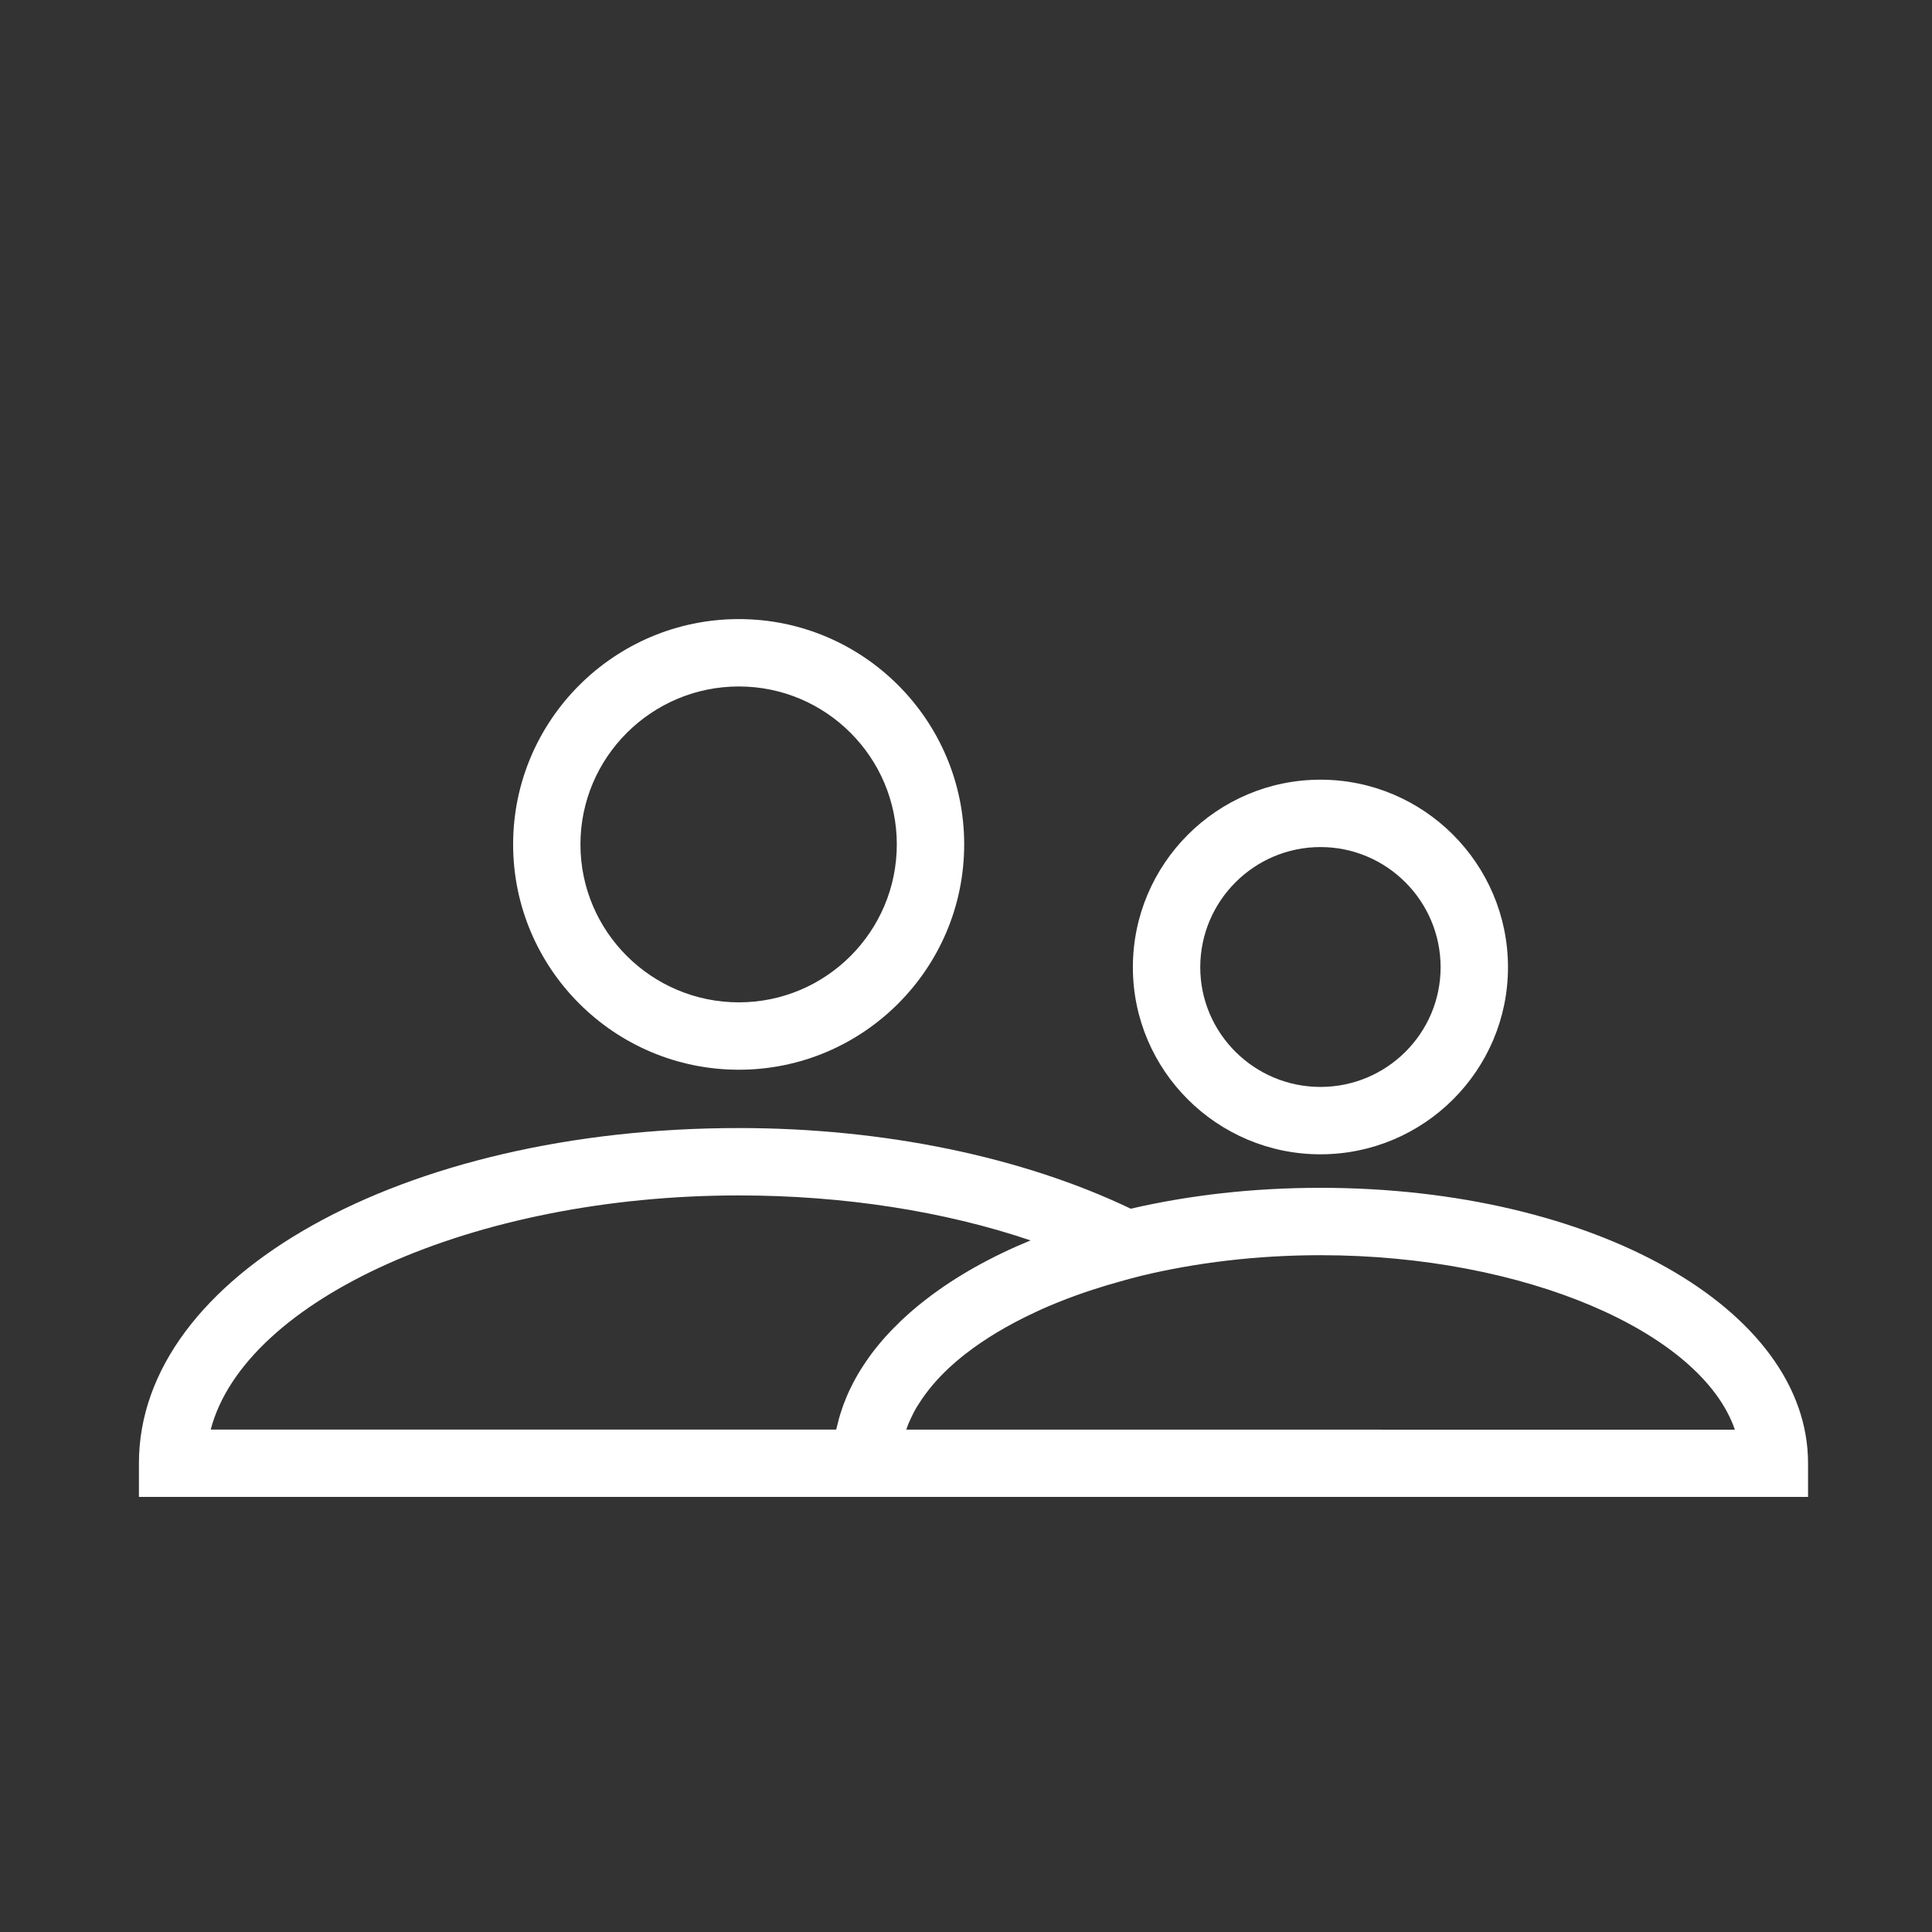
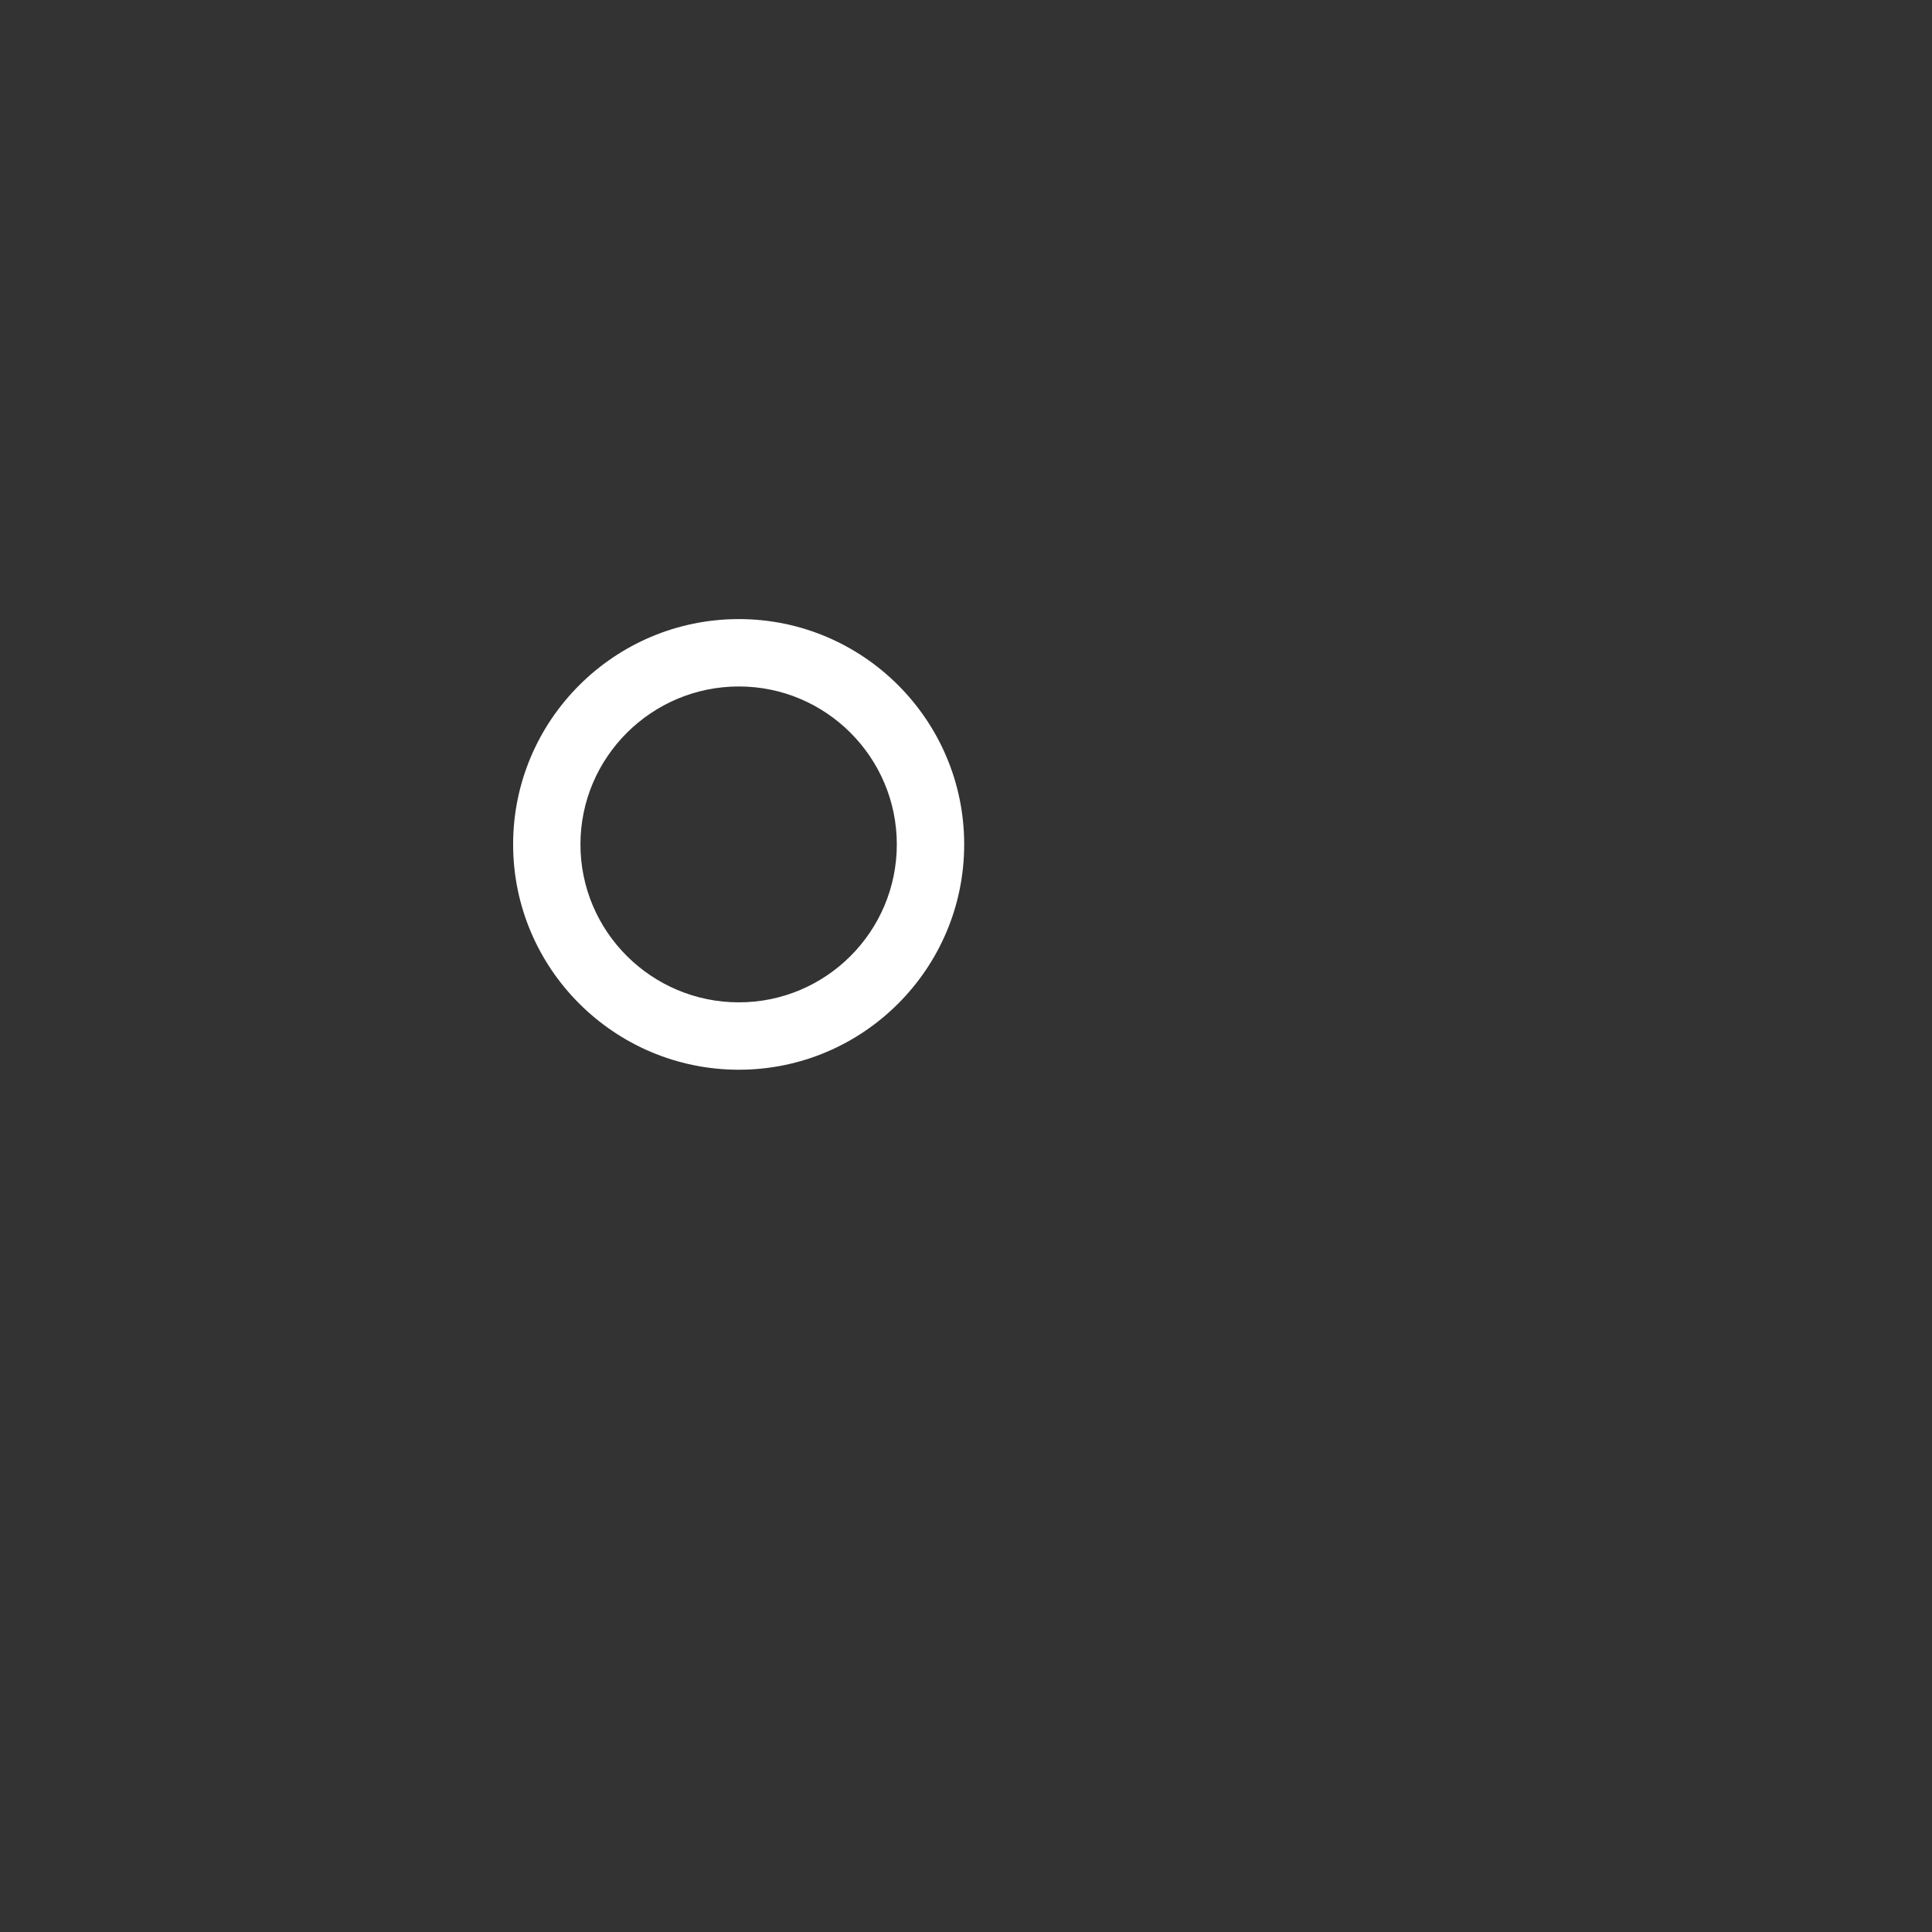
<svg xmlns="http://www.w3.org/2000/svg" width="32" height="32" viewBox="0 0 32 32" fill="none">
  <rect x="0" y="0" width="32" height="32" fill="#333333" stroke="none" />
-   <path d="M21.871 19.119C23.584 19.119 24.977 17.73 24.977 16.021C24.977 14.308 23.584 12.914 21.871 12.914C20.158 12.914 18.764 14.308 18.764 16.021C18.764 17.729 20.158 19.119 21.871 19.119ZM21.871 14.03C22.968 14.03 23.861 14.923 23.861 16.021C23.861 17.114 22.969 18.003 21.871 18.003C20.774 18.003 19.88 17.114 19.88 16.021C19.88 14.923 20.773 14.03 21.871 14.03Z" fill="white" />
  <path d="M12.238 17.718C14.296 17.718 15.97 16.044 15.97 13.986C15.97 11.928 14.296 10.254 12.238 10.254C10.176 10.254 8.499 11.928 8.499 13.986C8.499 16.044 10.176 17.718 12.238 17.718ZM12.238 11.37C13.681 11.37 14.854 12.544 14.854 13.986C14.854 15.429 13.681 16.602 12.238 16.602C10.791 16.602 9.614 15.429 9.614 13.986C9.614 12.544 10.791 11.37 12.238 11.37Z" fill="white" />
-   <path d="M21.87 19.674C20.75 19.674 19.691 19.797 18.729 20.02C16.93 19.16 14.639 18.684 12.238 18.684C6.666 18.684 2.301 21.123 2.301 24.236V24.794H13.793H14.909H29.947V24.236C29.947 21.678 26.4 19.674 21.87 19.674ZM14.927 21.873C14.882 21.916 14.839 21.959 14.797 22.002C14.777 22.023 14.756 22.044 14.737 22.064C14.693 22.11 14.651 22.158 14.61 22.205C14.594 22.224 14.577 22.243 14.561 22.263C14.521 22.311 14.483 22.36 14.445 22.409C14.431 22.429 14.415 22.45 14.401 22.47C14.366 22.518 14.332 22.567 14.3 22.617C14.285 22.639 14.271 22.661 14.257 22.684C14.227 22.731 14.199 22.779 14.172 22.828C14.158 22.854 14.145 22.879 14.131 22.904C14.107 22.951 14.084 22.997 14.062 23.044C14.049 23.073 14.036 23.102 14.024 23.131C14.005 23.176 13.987 23.221 13.97 23.266C13.958 23.298 13.947 23.331 13.937 23.364C13.923 23.406 13.909 23.449 13.897 23.492C13.887 23.528 13.878 23.564 13.87 23.6C13.864 23.626 13.855 23.652 13.85 23.678H3.49C4.055 21.526 7.832 19.8 12.238 19.8C13.972 19.8 15.639 20.061 17.069 20.545C16.411 20.816 15.831 21.142 15.35 21.513C15.32 21.535 15.292 21.559 15.263 21.581C15.219 21.617 15.174 21.652 15.132 21.689C15.09 21.724 15.05 21.76 15.01 21.797C14.982 21.822 14.954 21.848 14.927 21.873ZM15.011 23.679V23.679C15.02 23.651 15.03 23.624 15.041 23.596C15.058 23.554 15.077 23.512 15.097 23.471C15.122 23.419 15.147 23.367 15.177 23.317C15.191 23.293 15.207 23.27 15.222 23.246C15.35 23.044 15.515 22.847 15.716 22.659C15.724 22.652 15.732 22.644 15.74 22.637C15.809 22.573 15.883 22.511 15.96 22.449C15.971 22.44 15.982 22.431 15.994 22.423C16.314 22.174 16.699 21.943 17.14 21.738C17.174 21.721 17.208 21.706 17.244 21.689C17.334 21.649 17.426 21.61 17.52 21.572C17.566 21.554 17.613 21.535 17.66 21.517C17.752 21.482 17.846 21.447 17.942 21.414C17.994 21.395 18.049 21.379 18.102 21.361C18.25 21.312 18.401 21.267 18.557 21.224C18.659 21.195 18.759 21.167 18.863 21.142L18.9 21.132C19.806 20.914 20.815 20.79 21.87 20.79C25.26 20.79 28.179 22.065 28.735 23.68L15.011 23.679Z" fill="white" />
</svg>